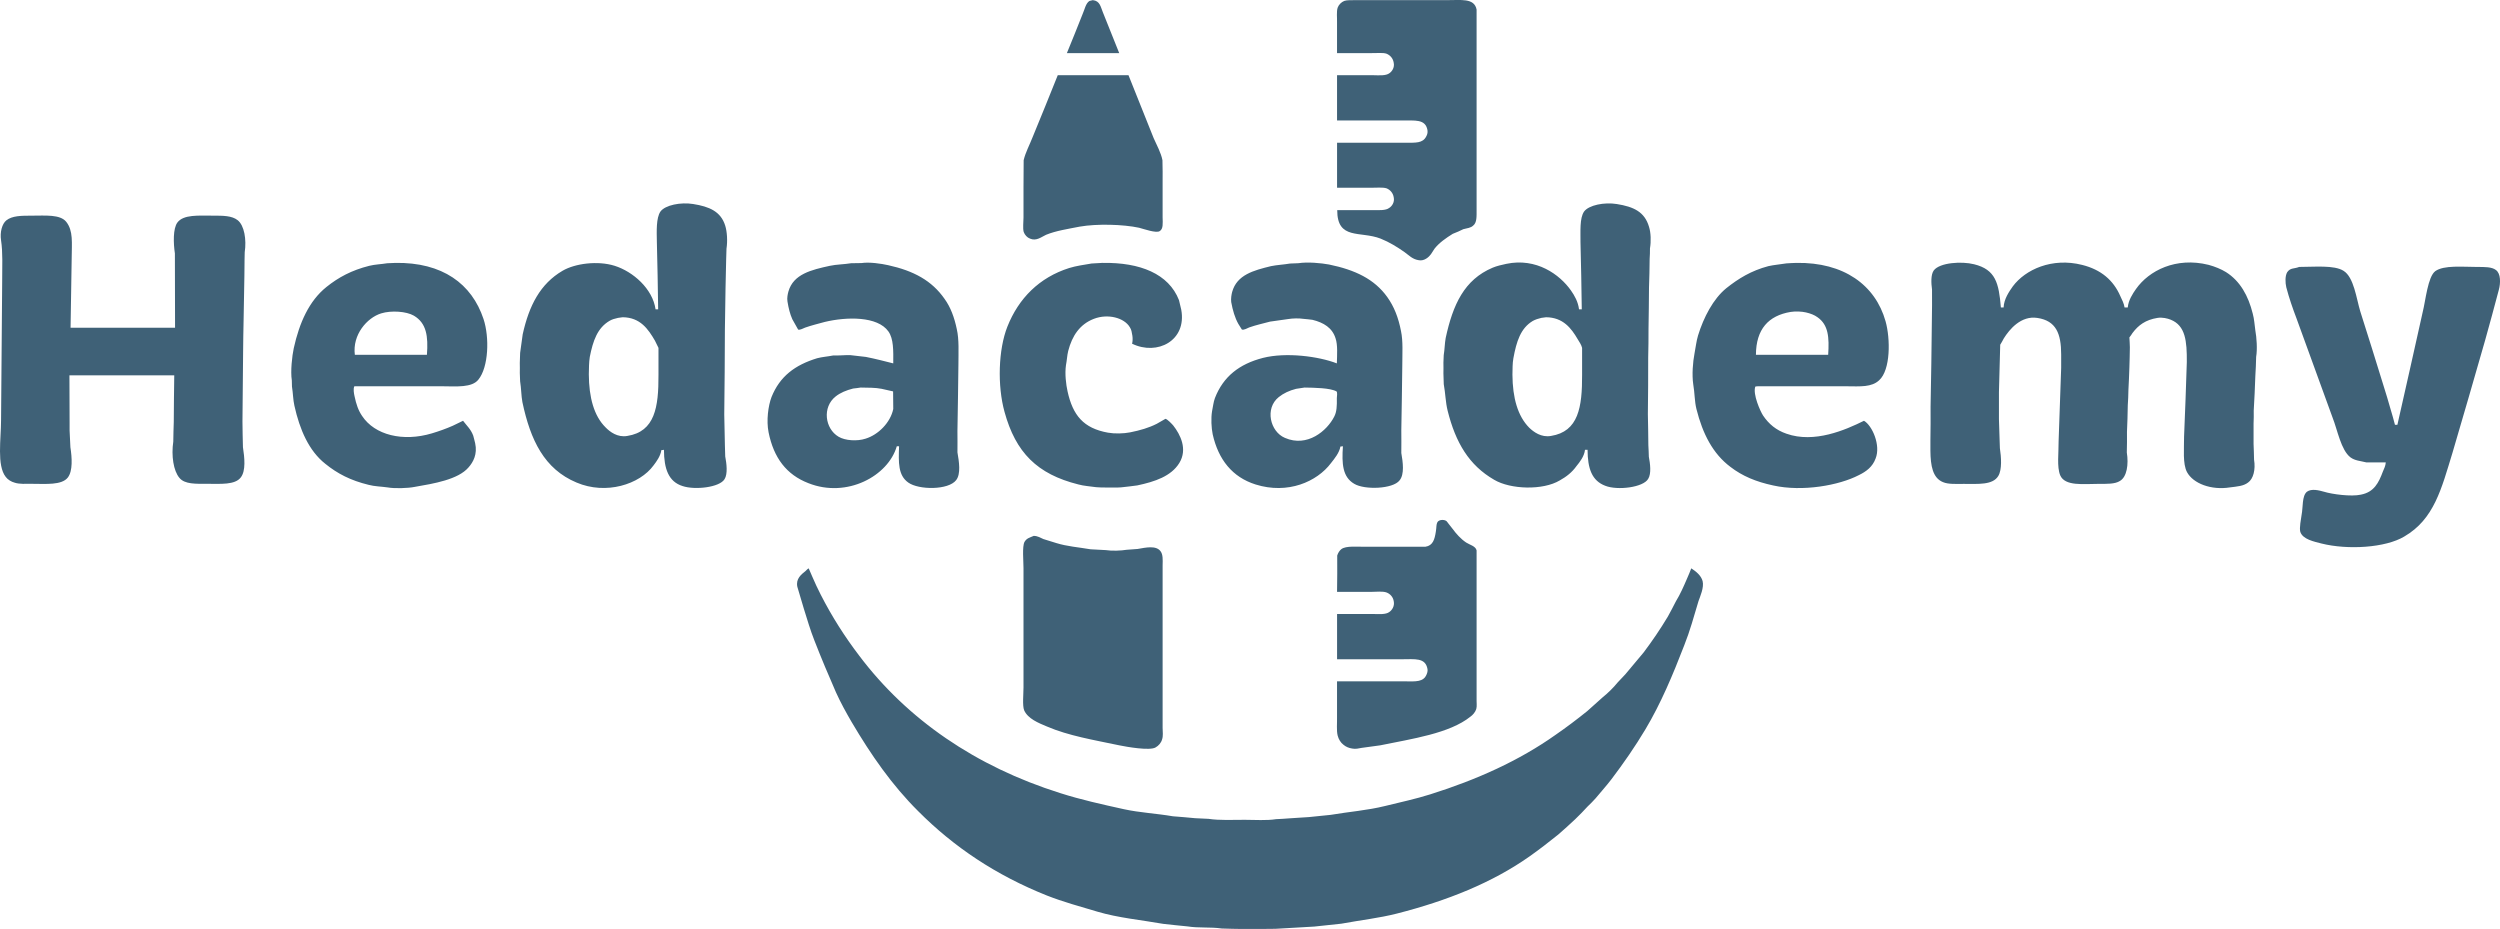
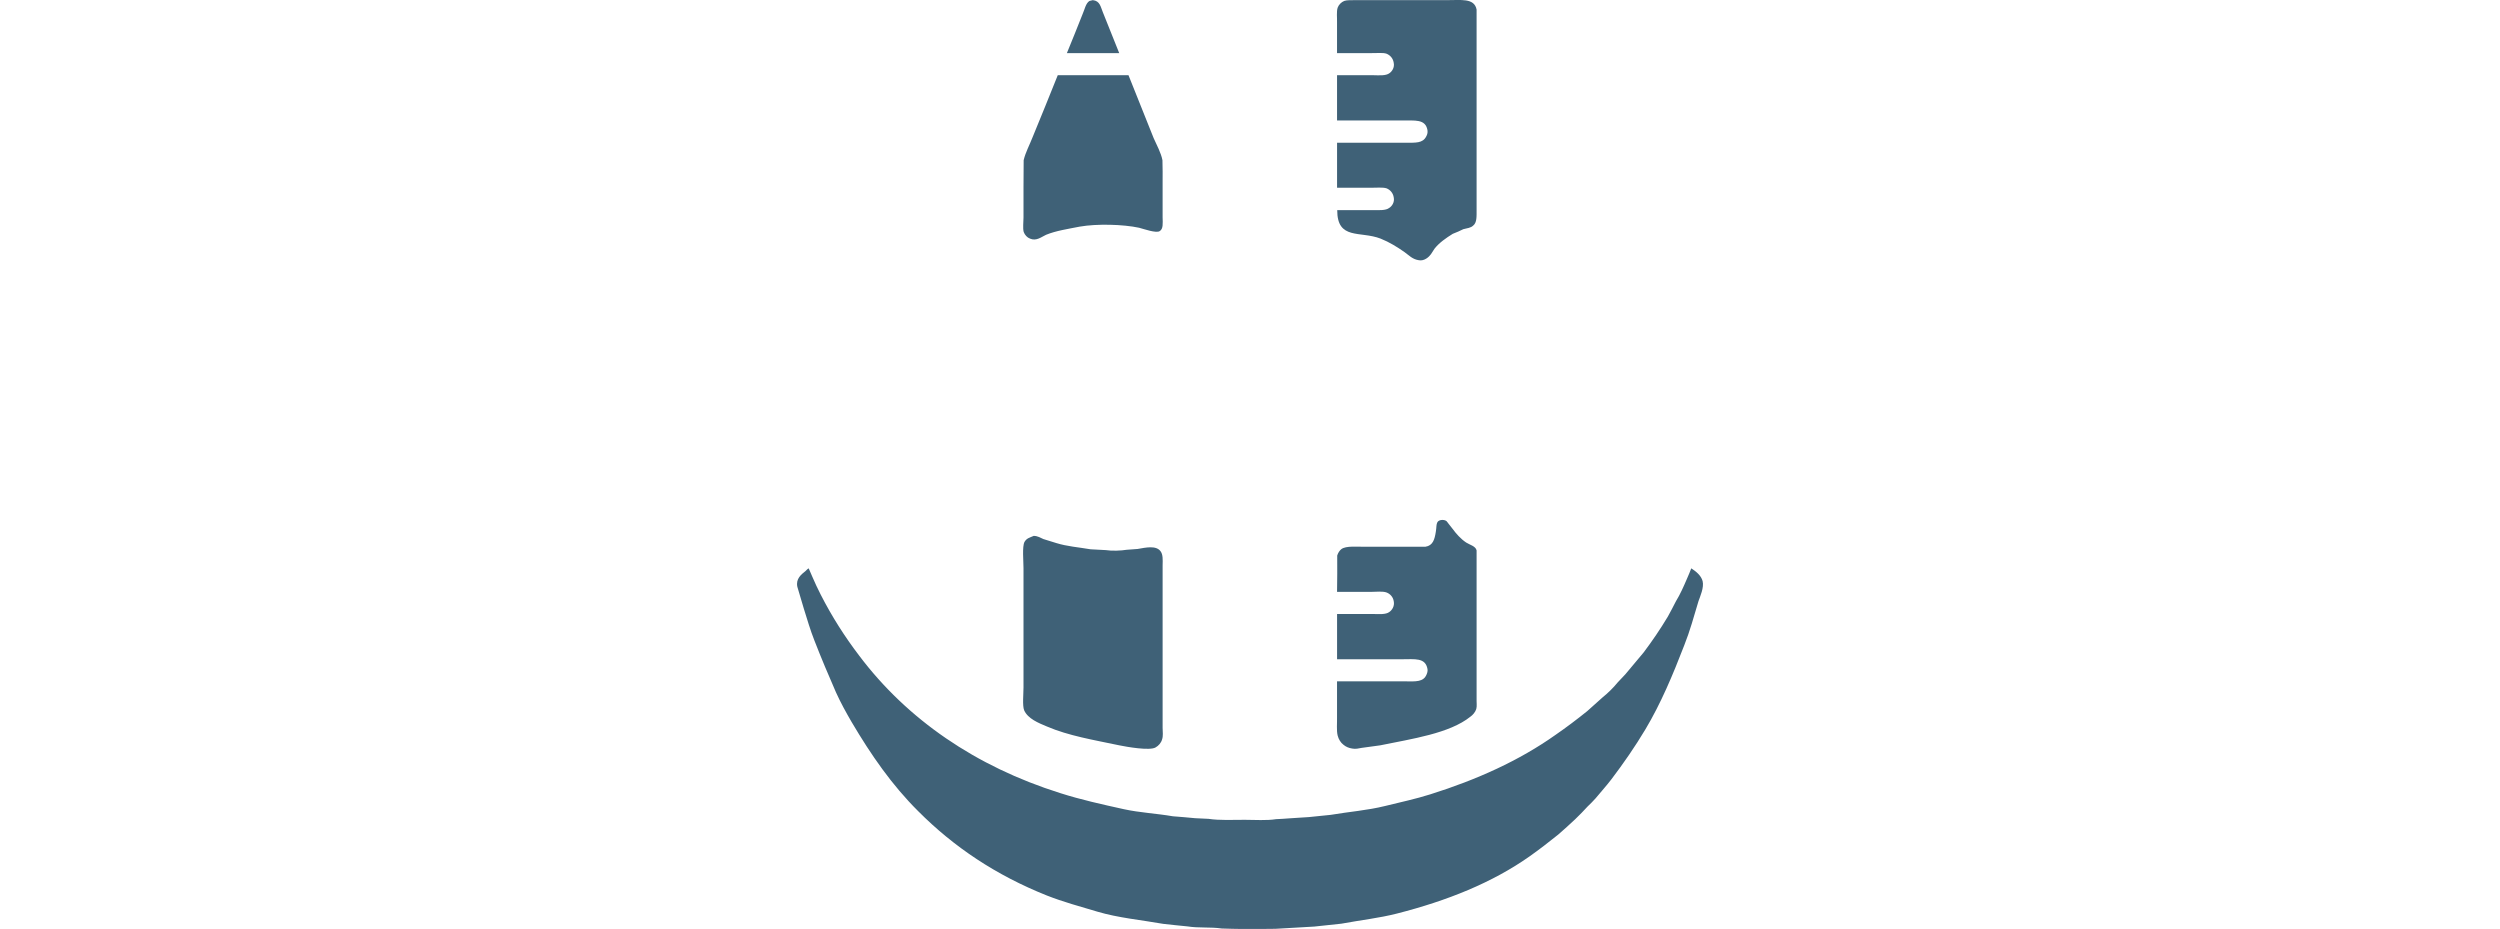
<svg xmlns="http://www.w3.org/2000/svg" id="uuid-abf86a20-4d82-4624-b364-5ab42b3a0e21" data-name="uuid-e0db24ed-1ef5-429d-aed0-5a73280f3a8d" viewBox="0 0 1550 575.95">
  <defs>
    <style>
      .uuid-37e64b74-9115-426e-b302-61553fdc56fe {
        fill: #3f6177;
        fill-rule: evenodd;
      }
    </style>
  </defs>
  <path class="uuid-37e64b74-9115-426e-b302-61553fdc56fe" d="M677.54.09c4.5.47,4.83,4.18,6.25,7.55,3.41,8.52,6.81,16.96,10.13,25.31h-32.46c3.31-8.08,6.62-16.25,9.83-24.42,1.18-2.58,1.84-6.48,4.16-7.93.69-.11,1.39-.4,2.08-.51h.01ZM829.08,130.28h22.12c3.9,0,7.97.31,10.13-1.38,1.62-1,3.45-3.49,2.78-6.56-.41-2.62-2.12-4.6-4.38-5.55-2.43-.83-6.74-.31-9.82-.4h-20.93v-27.9h42.36c6.32,0,10.76.39,12.9-3.86.47-.83,1.09-2.24.79-3.97-1.28-7.01-7.75-5.87-15.88-5.95h-40.18v-28.08h22.33c3.95.09,8.02.42,10.21-1.29,1.47-1,3.25-3.46,2.59-6.46-.41-2.61-2.07-4.56-4.37-5.55-2.22-.85-6.55-.31-9.63-.4h-21.14V13.79c.09-2.72-.41-6.65.39-9.03.67-1.84,2.28-3.46,4.08-4.18,1.72-.62,4.27-.4,6.35-.49h57.15c8.61.09,17.15-1.55,18.56,5.85v123.85c0,4.4.25,8.28-2.17,10.12-1.52,1.43-3.63,1.54-6.05,2.18-2.09,1.05-4.28,2.01-6.55,2.88-4.12,2.55-8.43,5.54-11.32,9.23-.73,1.21-1.46,2.34-2.18,3.37-1.29,1.8-4.17,4.42-7.54,3.77-3.98-.58-6.1-3.05-8.92-5.06-4.41-3.09-9.22-6.1-14.79-8.34-12.59-4.89-26.93,1.09-26.89-17.67h0ZM655.81,46.64h43.86c5.23,13.05,10.45,26.02,15.59,38.99,1.86,4.17,4.59,9.15,5.46,13.69.12,4.66.16,9.33.1,13.99v21.43c.09,3.72.46,7.18-1.8,8.54-2.13,1.47-9.93-1.35-12.8-2.08-9.82-2.12-26.14-2.56-36.81-.69-7.44,1.48-14.62,2.52-20.85,5.06-2.76,1.25-6,4.1-9.92,2.38-1.78-.65-3.28-2.26-3.96-4.18-.62-2.34-.11-6.11-.11-8.92v-18.67c.03-5.59.07-11.18.1-16.86,1.14-4.88,3.69-9.49,5.47-14.09,5.28-12.78,10.48-25.65,15.67-38.6h0ZM828.98,422.44h42.36c6.52.09,11.18.42,13.1-4.18.35-.83.85-2.08.6-3.47-1.3-7.19-7.75-6.05-15.98-6.05h-40.08v-28.07h22.22c3.9.09,7.97.4,10.13-1.2,1.62-1.09,3.45-3.58,2.78-6.74-.41-2.54-2.13-4.48-4.38-5.37-2.38-.94-6.68-.4-9.73-.4h-21.03c.12-7.51.16-15.02.1-22.53.49-1.6,1.43-3.09,2.57-3.97,2.86-2.2,9.85-1.39,14.79-1.48h37.32c4.71-.72,5.72-4.62,6.45-9.24.5-2.28.05-5.5,1.58-6.65,1.3-.98,3.76-.97,5.06,0,1.22,1.59,2.45,3.18,3.67,4.67,2.39,3.26,5.2,6.4,8.53,8.62,2.05,1.36,5.87,2.18,6.45,4.87v91.89c-.09,2.11.32,4.76-.2,6.44-.58,1.91-2.16,3.74-3.66,4.77-12.91,10.39-36.33,13.73-55.87,17.75-3.78.53-7.65,1.06-11.61,1.59-1.52.28-3.69.85-5.76.41-2.16-.31-3.99-1.12-5.47-2.38-1.63-1.2-2.99-3.36-3.57-5.67-.79-3.15-.3-7.67-.39-11.31v-22.32l.02.02ZM640.92,332.24c2.65.07,4.17,1.22,5.96,1.97,2.74.86,5.38,1.72,8.03,2.49,6.6,2.07,13.77,2.59,21.24,3.86,3.14.17,6.29.33,9.34.5,3.93.61,9.47.39,13.09-.2,2.25-.17,4.5-.33,6.75-.5,5.11-.89,11.44-2.33,14.2,1.4,1.55,2.05,1.38,5.23,1.29,8.72v100.82c.09,2.32.36,5.17-.3,7.05-.58,2.19-2.17,4-4.07,5.06-3.6,2.16-17.74-.33-22.43-1.29-15.9-3.35-31.49-5.92-44.95-11.7-5.11-2.12-11.79-4.79-14.09-10.02-1.18-2.86-.41-10.3-.41-14.3v-73.73c0-4.32-.89-13.52.61-16.37,1.41-2.37,3.05-2.58,5.75-3.76h-.01ZM1048.59,352.37c2.84,1.85,6.11,4.38,7.04,7.95.96,3.92-1.52,9.41-2.57,12.4-2.83,9.43-5.3,18.55-8.83,27.38-7.07,18.33-14.49,36.03-24.02,52-6.54,10.95-13.64,21.16-21.14,31.06-3.14,4.14-6.6,7.89-9.82,11.82-1.62,1.78-3.24,3.46-4.95,5.06-2.49,2.74-5.07,5.38-7.74,7.94-3.38,3.2-6.86,6.31-10.42,9.42-5.78,4.65-11.69,9.24-17.87,13.6-23.1,16.26-50.93,27.44-82.27,35.43-10.98,2.8-22.52,4.06-34.34,6.25-5.56.6-11.11,1.19-16.76,1.79-7.98.46-16.05.93-24.12,1.39-3.24.03-6.48.07-9.81.1h-10.92c-1.9-.03-3.88-.07-5.86-.1-2.22-.03-4.43-.07-6.65-.19-7.02-1.03-14.49-.19-21.24-1.3-5.03-.5-10.06-.99-15.08-1.58-14.14-2.48-27.98-3.74-40.79-7.55-10.78-3.21-21.32-6.07-31.35-10.02-31.59-12.61-57.69-30.09-79.79-52.29-16.22-16.13-29.14-34.7-41.27-55.27-3.35-5.76-6.83-12.03-9.73-18.46-4.56-10.42-9.08-21.1-13.41-32.25-2.52-6.37-4.42-12.98-6.55-19.76-1.32-4.43-2.65-8.87-3.97-13.39-1.07-5.01,2.55-7.75,5.06-9.74.65-.51,1.11-1.31,1.98-1.68.76,1.84,1.52,3.6,2.28,5.26,1.65,3.86,3.35,7.46,5.16,11.01,7.05,13.8,14.99,26.2,23.92,37.92,29.75,39.46,72.21,68.68,124.55,85.14,12.7,4.07,25.91,6.98,39.59,10.01,9.83,2.14,20.07,2.61,30.27,4.37,4.69.31,9.29.79,13.79,1.19,2.83.13,5.58.26,8.33.4,6.68,1.04,15.23.6,22.53.6,6.45,0,13.34.55,19.35-.4,2.68-.13,5.36-.26,7.95-.49,4.19-.21,8.29-.6,12.39-.8,4.5-.43,9-.86,13.5-1.38,11.48-1.94,22.88-2.8,33.64-5.47,9.6-2.38,19.09-4.38,28.09-7.24,29.04-9.12,55.23-20.98,77.59-36.81,6.82-4.71,13.3-9.59,19.75-14.79,3.14-2.76,6.29-5.6,9.43-8.44,3.32-2.68,6.75-6,9.43-9.33,1.62-1.69,3.24-3.37,4.77-5.06,3.83-4.5,7.57-9,11.3-13.5,5.36-7.1,10.42-14.55,15.08-22.33,1.69-3.11,3.37-6.22,4.97-9.42,2.68-4.37,4.8-9.19,6.94-14.19.89-2.03,1.79-4.14,2.59-6.26h0Z" />
-   <path class="uuid-37e64b74-9115-426e-b302-61553fdc56fe" d="M411.66,278.88c-.48.12-1.04.16-1.61.19-.56,3.7-2.93,6.95-4.8,9.41-8.67,11.94-29.6,18.47-47.79,10.7-19.98-8.35-28.58-26.25-33.58-49.9-.73-3.97-.69-8.47-1.41-12.89-.03-1.64-.07-3.38-.19-5.11.06-2.07.02-4.13-.01-6.2.01-2.07.2-4.13.21-6.29.5-3.78,1.09-7.64,1.59-11.51,3.97-17.94,10.92-31.31,24.69-39.39,7.75-4.55,21.79-6.39,32.29-3.1,11.36,3.56,23.59,14.19,25.39,27h1.61c-.18-13.81-.44-27.7-.8-41.69-.13-6.66-.48-14.96,2.2-18.91,2.96-4.08,12.65-5.94,20.29-4.7,10.11,1.61,17.14,4.64,19.88,13.4,1.19,3.79,1.52,9.59.8,14.3-.07,2.17-.13,4.33-.2,6.5-.13,6-.27,12-.4,18-.1,8.5-.29,17-.39,25.4-.04,17.68-.18,35.28-.4,52.88.1,6.26.29,12.53.39,18.71.01,2.52.2,4.96.21,7.3.83,4.31,1.66,10.82-.41,14.1-3.12,5.17-18.42,6.83-25.99,4.3-8.76-2.73-11.54-10.7-11.59-22.49h.02ZM984.31,278.88h-1.61c-.44,4.03-3.22,7.57-5.29,10.1-2.72,3.82-6.18,6.57-10.4,8.9-10.4,6.22-30.44,5.61-40.6-.4-15.64-9.02-23.93-23.04-28.89-42.9-1.29-5.17-1.35-10.72-2.39-16.4,0-2.2-.2-4.4-.21-6.69.03-2.14.07-4.38,0-6.61.12-1.53.16-3.07.19-4.69.59-3.51.6-7.3,1.21-10.61,4.48-20.73,11.51-36.15,29.08-43.59,2.62-1.11,5.56-1.76,8.51-2.4,18.62-3.92,33.13,6.6,40.08,16.5,2.27,3.23,4.43,7.03,5.01,11.71h1.7c-.18-13.81-.44-27.7-.8-41.69.05-6.76-.56-14.86,2.2-18.91,2.96-4.08,12.65-5.94,20.29-4.7,10.54,1.68,17.29,4.87,19.99,14.1,1.17,3.58,1.35,9.11.6,13.4.02,2.17-.04,4.33-.2,6.5-.04,5.96-.18,11.93-.4,17.81,0,8.52-.2,16.95-.3,25.38.02,6.03-.04,12.06-.2,18.01.02,11.75-.04,23.42-.2,35.08.1,6.43.29,12.86.3,19.21.1,2.46.29,4.82.3,7.19.79,4.09,1.67,10.45-.4,13.71-3.02,5.34-19.08,7.3-26.6,4.3-8.28-3.12-10.94-10.61-10.99-22.29l.02-.02ZM43.75,203.19h64.78c-.03-15.36-.07-30.73-.1-46.09-.93-6.14-1.26-15.45,1.6-19.2,3.8-4.97,13.01-4.2,21.79-4.2,6.58,0,11.9,0,15.5,2.8,4.18,3.26,5.58,12.09,4.4,19.89-.03,1.57-.07,3.13-.1,4.7-.03,3.3-.07,6.6-.1,9.9-.17,9.26-.33,18.53-.5,27.79-.1,6.56-.29,13.13-.3,19.6-.13,14.42-.27,28.75-.4,42.99,0,5.39.2,10.69.3,15.9.96,6.33,1.93,14.67-1.4,18.8-3.58,4.62-12.38,3.89-20.49,3.89-7.31,0-14.2.35-17.5-3.69-3.7-4.34-5.1-13.76-3.8-22.49,0-3.98.2-8.04.3-12.2,0-9.54.2-19.17.3-28.89H43.05c.03,9.89.07,19.69.1,29.39v4.8c.17,3.56.33,7.02.5,10.4.99,6.39,1.56,14.73-1.6,18.79-3.78,4.86-13.68,3.9-22.29,3.9-3.66,0-7.75.27-10.6-.69-2.18-.57-4.34-1.89-5.6-3.6-5.62-7.14-2.9-23.41-2.9-35.19.23-28.8.47-57.7.7-86.68,0-8.29.44-17.42-.7-24.8-.79-5.11.64-10.3,3.3-12.4,3.62-2.86,9.2-2.9,15.8-2.9,8.4,0,17.56-.86,21.29,3.8,4.47,5.58,3.44,13.24,3.4,22.4-.23,14.48-.47,28.88-.7,43.28h0ZM244.99,163c29.35-.49,47.54,12.98,54.79,34.79,3.77,11.35,3.15,29.89-3.2,37.6-3.99,5-13.37,4.19-22.29,4.1h-54.59c-.79,1.52-.28,4.4.1,6.1,1.07,5.1,2.34,8.84,4.7,12.3,7.82,11.85,25.29,16.18,43.29,10.79,4.53-1.36,8.8-2.9,12.9-4.7,2.13-1.03,4.27-2.07,6.4-3.1,2.38,3.17,4.75,5.11,6.31,9.21.4,1.66.89,3.22,1.2,4.7,1.5,6.82-1.21,11.73-4.11,15-6.42,7.52-21.45,10.03-33.49,12.1-4.06.82-12.38,1.1-16.7.3-4.03-.57-8-.59-11.79-1.6-11.09-2.7-19.27-6.89-26.9-13.1-10.07-7.97-15.79-21.07-19.09-35.99-.84-3.68-.83-7.68-1.5-11.8-.03-1.24-.07-2.58-.1-3.91-.89-5.56.18-15.14,1.2-19.88,3.51-15.86,9.51-29.36,20.29-38,7.48-5.99,15.6-10.35,26.49-13.1,3.54-.89,7.32-.96,11.2-1.6,1.63-.07,3.27-.13,4.9-.2h0ZM557.41,276.68h-1.4c-5.28,18.38-30.87,32.38-54.79,22.89-13.61-5.26-21.5-15.67-24.69-31.5-1.48-7.33-.23-16.49,1.81-21.89,5.18-12.89,14.54-19.86,28.29-24.08,3.16-.83,6.51-1.03,9.89-1.7,2.6.02,5.2-.04,7.8-.2h3.01c3.26.42,6.42.76,9.5,1.09,6.05,1.19,11.62,2.67,16.99,4.01.07-7.9.23-15.25-3-19.8-6.75-9.55-25.93-9.16-39.49-5.89-4.14,1.12-8.24,2.14-12.1,3.49-1.15.4-3.31,1.73-4.4,1.21-1.2-2.08-2.4-4.24-3.6-6.41-1.45-3.31-2.31-6.74-3-10.99-.37-2.13.15-4.64.6-6.21,3.08-10.78,14.29-13.42,25.69-15.9,4.07-.88,8.7-.86,13.2-1.6,2.13-.03,4.27-.07,6.4-.1,4.94-.77,12.34.38,16.5,1.3,15.92,3.51,27.12,9.59,35,20.89,3.76,5.2,6.09,11.53,7.6,18.8,1.49,6.4,1,14.41,1,21.9-.14,13.85-.38,27.62-.61,41.29.03,4.49.07,8.89.01,13.2.98,5.64,2.21,13.4-.81,17.2-4.79,6.26-23.19,6.15-29.68,1.5-6.32-4.47-6.07-12.32-5.71-22.49h-.01ZM683.78,163c23-.35,40.81,6.72,47.19,23.09.47,1.97.93,3.93,1.4,5.9,3.56,19.22-14.92,28.71-30.49,21.1.38-1.14.45-3.35.2-4.9-.39-2.19-.53-3.72-1.59-5.31-3.5-5.92-13.65-8.55-22.3-5.2-8.67,3.35-13.45,10.43-15.9,19.9-.71,2.87-.79,5.84-1.39,8.8-.79,5.36.04,12.08.99,16.3,3.26,14.79,9.83,22.85,25.09,25.58,4.09.73,9.71.6,13.7-.2,6.2-1.24,11.61-2.81,16.5-5.3,1.83-1.03,3.67-2.07,5.41-3.1,1.29.31,4,3.21,4.79,4.11,4.49,5.7,9.02,14.77,3.8,23.28-5.03,8.2-15.12,11.59-26.08,13.91-3.24.4-6.58.89-10,1.2-1.48.12-3.04.16-4.61.1h-5.09c-1.88.02-3.84-.04-5.81-.2-3.76-.54-7.62-.76-11-1.7-25.58-6.39-38.88-19.81-45.79-44.99-4.47-16.16-3.88-38.59,1.8-52.9,6.96-17.53,19.79-30.42,38.3-36.29,4.4-1.36,8.96-1.94,13.89-2.8,2.33-.13,4.67-.27,7-.4v.02ZM832.64,276.68c-.5.12-1,.16-1.59.19-.67,3.88-3.62,7.43-5.8,10.2-8.71,11.63-26.83,19.58-46.8,13.3-14.41-4.54-23.05-15.42-26.58-31.08-.82-4.02-1.12-9.91-.4-14.31.64-2.99.82-5.58,1.79-8.19,5.17-13.32,15.12-21.13,29.8-24.9,14.27-3.62,34.47-.99,45.79,3.41.13-5.13.6-11.45-.8-15.51-2.02-6.53-7.35-9.78-14.31-11.5-1.87-.2-3.73-.49-5.6-.6-2.74-.43-6.63-.34-9.3.1-3.8.57-7.6,1.13-11.4,1.61-4.37,1.17-8.74,2.12-12.89,3.59-1.07.42-3.39,1.84-4.6,1.31-.64-1.11-1.38-2.31-2.2-3.51-2.15-3.84-3.44-8.31-4.4-13.5-.27-2.14.17-4.77.59-6.3,2.92-10.58,13.25-13.35,24.1-15.99,3.73-.76,7.87-.94,11.8-1.61,1.79-.07,3.49-.13,5.1-.2,5.84-.9,14.11-.1,19.08.81,16.11,3.32,28.09,9,36.09,20.18,4.21,5.89,6.9,12.71,8.51,21.1,1.34,6.31.8,13.93.8,21.08-.14,13.5-.38,26.99-.61,40.4.03,4.79.07,9.49,0,14.1.99,5.68,2.05,13.23-1.1,17-4.09,5.36-21.69,5.99-28.1,2.1-7.26-4.21-7.76-12.47-7-23.29h.03ZM1113.77,163c29.36-.49,48.94,13.7,55.28,36.19,3.05,10.83,3.15,30.19-3.99,36.59-4.7,4.35-11.43,3.8-20.5,3.71h-51.88c-1.25.09-3.32-.16-4.4.2-1.66,4.75,3.14,15.35,4.8,17.9,3.57,5.33,8.15,9.12,14.5,11.3,17.26,6.13,36.6-2.31,48.09-8.01,5.1,2.94,10.52,15.2,7.2,23.4-1.85,5.08-5.72,8.05-10.4,10.3-12.23,6.37-34.99,10.45-53.09,6.4-10.62-2.27-19.14-5.83-26.5-11.5-10.9-8.15-17.25-20.55-21.09-35.9-1.21-4.85-1.02-9.8-1.99-15.39-.86-5.87-.23-13.77.79-19.01.78-3.97,1.11-7.54,2.2-11.19,3.46-11.22,9.42-22.73,17.51-29.3,7.54-5.99,15.36-10.83,26.09-13.69,3.64-.82,7.4-1.06,11.2-1.71,2.16-.1,4.22-.29,6.2-.3h-.02ZM1319.22,190.6c.38-4.43,3.01-8.45,5.09-11.41,8.05-11.45,24.79-19.99,44.99-14.99,4.02,1.1,7.76,2.63,10.81,4.5,8.73,5.5,13.86,14.66,16.6,25.79.93,3.41,1.09,6.7,1.6,10.39.79,4.3,1.33,11.59.5,16.4-.08,3.93-.24,7.87-.5,11.8-.24,7.2-.58,14.4-1,21.5.06,2.72.02,5.36-.1,7.99v12.71c.1,3.32.29,6.56.3,9.7,1.03,6.2-.46,11.92-3.71,14.2-2.94,2.23-6.55,2.4-11.19,3-11.66,1.87-22.85-2.37-26.69-9.5-2.71-5.15-1.77-14.29-1.8-21.99.66-15.34,1.22-30.77,1.7-46.2.09-13.01-.79-22.59-10.01-26.29-1.93-.78-5.12-1.58-8.19-1.1-7.34,1.2-11.79,4.44-15.5,9.4-.54.9-1.18,1.8-1.9,2.7.16,2.03.22,4.07.29,6.1-.07,4.17-.13,8.33-.29,12.5-.11,4.66-.4,9.33-.6,13.91-.04,3.29-.18,6.49-.4,9.6-.08,5.52-.24,10.95-.5,16.39.06,4.3.02,8.6-.1,12.81,1.2,7.46.05,15.22-4.3,17.7-3.03,1.97-8.01,1.79-13.1,1.79-9.48,0-20.9,1.59-23.89-5.29-2.17-5.2-.91-14.26-1-21.1.59-15.16,1.09-30.33,1.59-45.58v-8.21c0-13.08-3.2-20.91-14.69-22.69-10.21-1.61-17.38,7.08-20.89,12.7-.68,1.33-1.44,2.67-2.21,3.91-.23,9.85-.47,19.62-.79,29.38v16.8c.1,4.03.29,8.07.39,12.1.07,2,.13,4,.2,5.91.82,5.4,1.41,13.22-1,17.19-3.45,5.69-12.33,4.9-21.49,4.9-4.5,0-9.5.33-12.79-1.09-6.41-2.61-7.71-10.16-7.8-19.49v-6.4c.12-6.91.16-13.91.1-20.9.36-17.76.62-35.53.8-53.29.12-6.43.16-12.86.1-19.3-.53-4.04-.82-9.23,1.1-11.9,3.76-4.88,17.25-5.75,24.99-3.8,13.4,3.31,15.34,11.73,16.6,26.8h1.5c.16.06.22.02.2,0,.18-5.21,3.42-9.87,5.7-13.1,7.76-10.43,24.32-18.02,42.99-13.3,11.66,2.91,19.37,9.43,23.69,19.4,1.02,2.2,2.28,4.54,2.6,7h2v-.05ZM1425.49,165.5c9.41,0,21.72-1.27,27.49,2.4,6.46,3.98,7.97,17.18,10.4,25.19,4.85,15.23,9.62,30.46,14.3,45.69,1.59,5,3.09,10,4.5,15,.99,3.23,1.89,6.47,2.7,9.61h1.5c5.29-23.24,10.49-46.57,15.69-69.89,1.79-7.02,3.16-21.94,7.81-25.39,5.36-3.85,17.16-2.6,25.99-2.6,4.68,0,9.08-.06,11.6,1.9,3.03,2.21,2.97,7.97,1.8,12.3-2.74,10.43-5.58,20.86-8.5,31.29-6.64,23.23-13.37,46.46-20.19,69.59-6.87,22.4-11.37,41.31-29.99,52.09-11.6,6.94-34.97,8.39-51.29,4.29-4.69-1.21-11.58-2.59-13.1-7.19-.71-2.43.44-7.95.8-10.6.95-4.78.16-11.7,3.3-14.3,2.91-2.11,7.56-.84,10.6,0,4.97,1.55,16.89,3.17,22.89,1.8,8.15-1.6,10.96-7.28,13.6-14.31.74-1.68,1.67-3.61,1.8-5.69h-12.1c-3.95-.98-6.94-1.03-9.8-3.11-5.9-4.52-8.01-16.89-11.1-24.68-7.37-20.44-14.84-40.97-22.39-61.58-2.32-6.1-4.55-12.51-6.3-19.2-.66-2.9-.81-7.08.6-9.4,2.05-2.83,4.19-1.93,7.4-3.21h-.01ZM264.69,219.99c.88-11.59-.27-19.64-8.09-24.28-4.62-2.69-14.04-3.36-20.3-1.41-8.77,2.73-17.89,13.23-16.3,25.69h44.69ZM1088.68,219.99h44.79c.71-10.8.18-18.55-6.6-23.29-1.88-1.4-4.4-2.37-7.2-3-2.52-.6-6.51-.78-9.5-.3-13.7,2.29-21.43,10.67-21.49,26.59h0ZM385.96,196.7c-.93.1-1.87.29-2.8.39-1.86.39-3.73.94-5.2,1.8-7.56,4.42-10.29,12.34-12.29,22.4-.54,3.43-.51,7.02-.6,10.79.09,14.37,3.19,25.8,10.39,32.9,2.68,2.77,7.44,6.39,13.5,5.3,17.08-2.72,19.39-17.78,19.3-37.8v-16.8c-.68-1.5-1.44-3-2.21-4.5-4.12-7.02-9.02-14.42-20.09-14.49h0ZM958.51,196.7c-.88.1-1.84.29-2.9.39-1.78.41-3.72,1.02-5.3,1.9-7.55,4.52-10.11,12.74-12.01,23.09-.59,3.2-.5,6.62-.59,10.2.09,14.39,3.28,25.7,10.4,32.89,2.74,2.65,7.5,6.18,13.49,5.11,17.1-2.73,19.39-17.85,19.3-37.99v-16.6c-.39-1.8-1.77-3.83-2.8-5.5-3.86-6.58-8.94-13.43-19.59-13.5h0ZM533.52,240.29c-1.53.2-3.07.49-4.6.6-4.23,1.08-7.88,2.59-10.8,4.89-8.44,6.64-6.7,20.02,1.81,25,4.06,2.43,11.54,2.9,16.69,1.2,7.84-2.37,15.46-9.93,17.2-18.41-.03-3.63-.07-7.27-.1-10.9-2.37-.53-4.73-1.07-7.1-1.6-4-.8-8.42-.68-13.1-.79h0ZM808.74,240.29c-1.7.32-3.4.56-5.19.79-4.22,1.09-7.72,2.72-10.71,5.1-8.81,7.03-5.34,21.46,3.8,25.3,13.9,6.07,26.17-4.42,30.59-13.2,1.55-2.95,1.7-6.53,1.61-11.5.09-.98.44-3.61-.21-4.11-3.83-2.17-13.78-2.29-19.89-2.39h0Z" />
</svg>